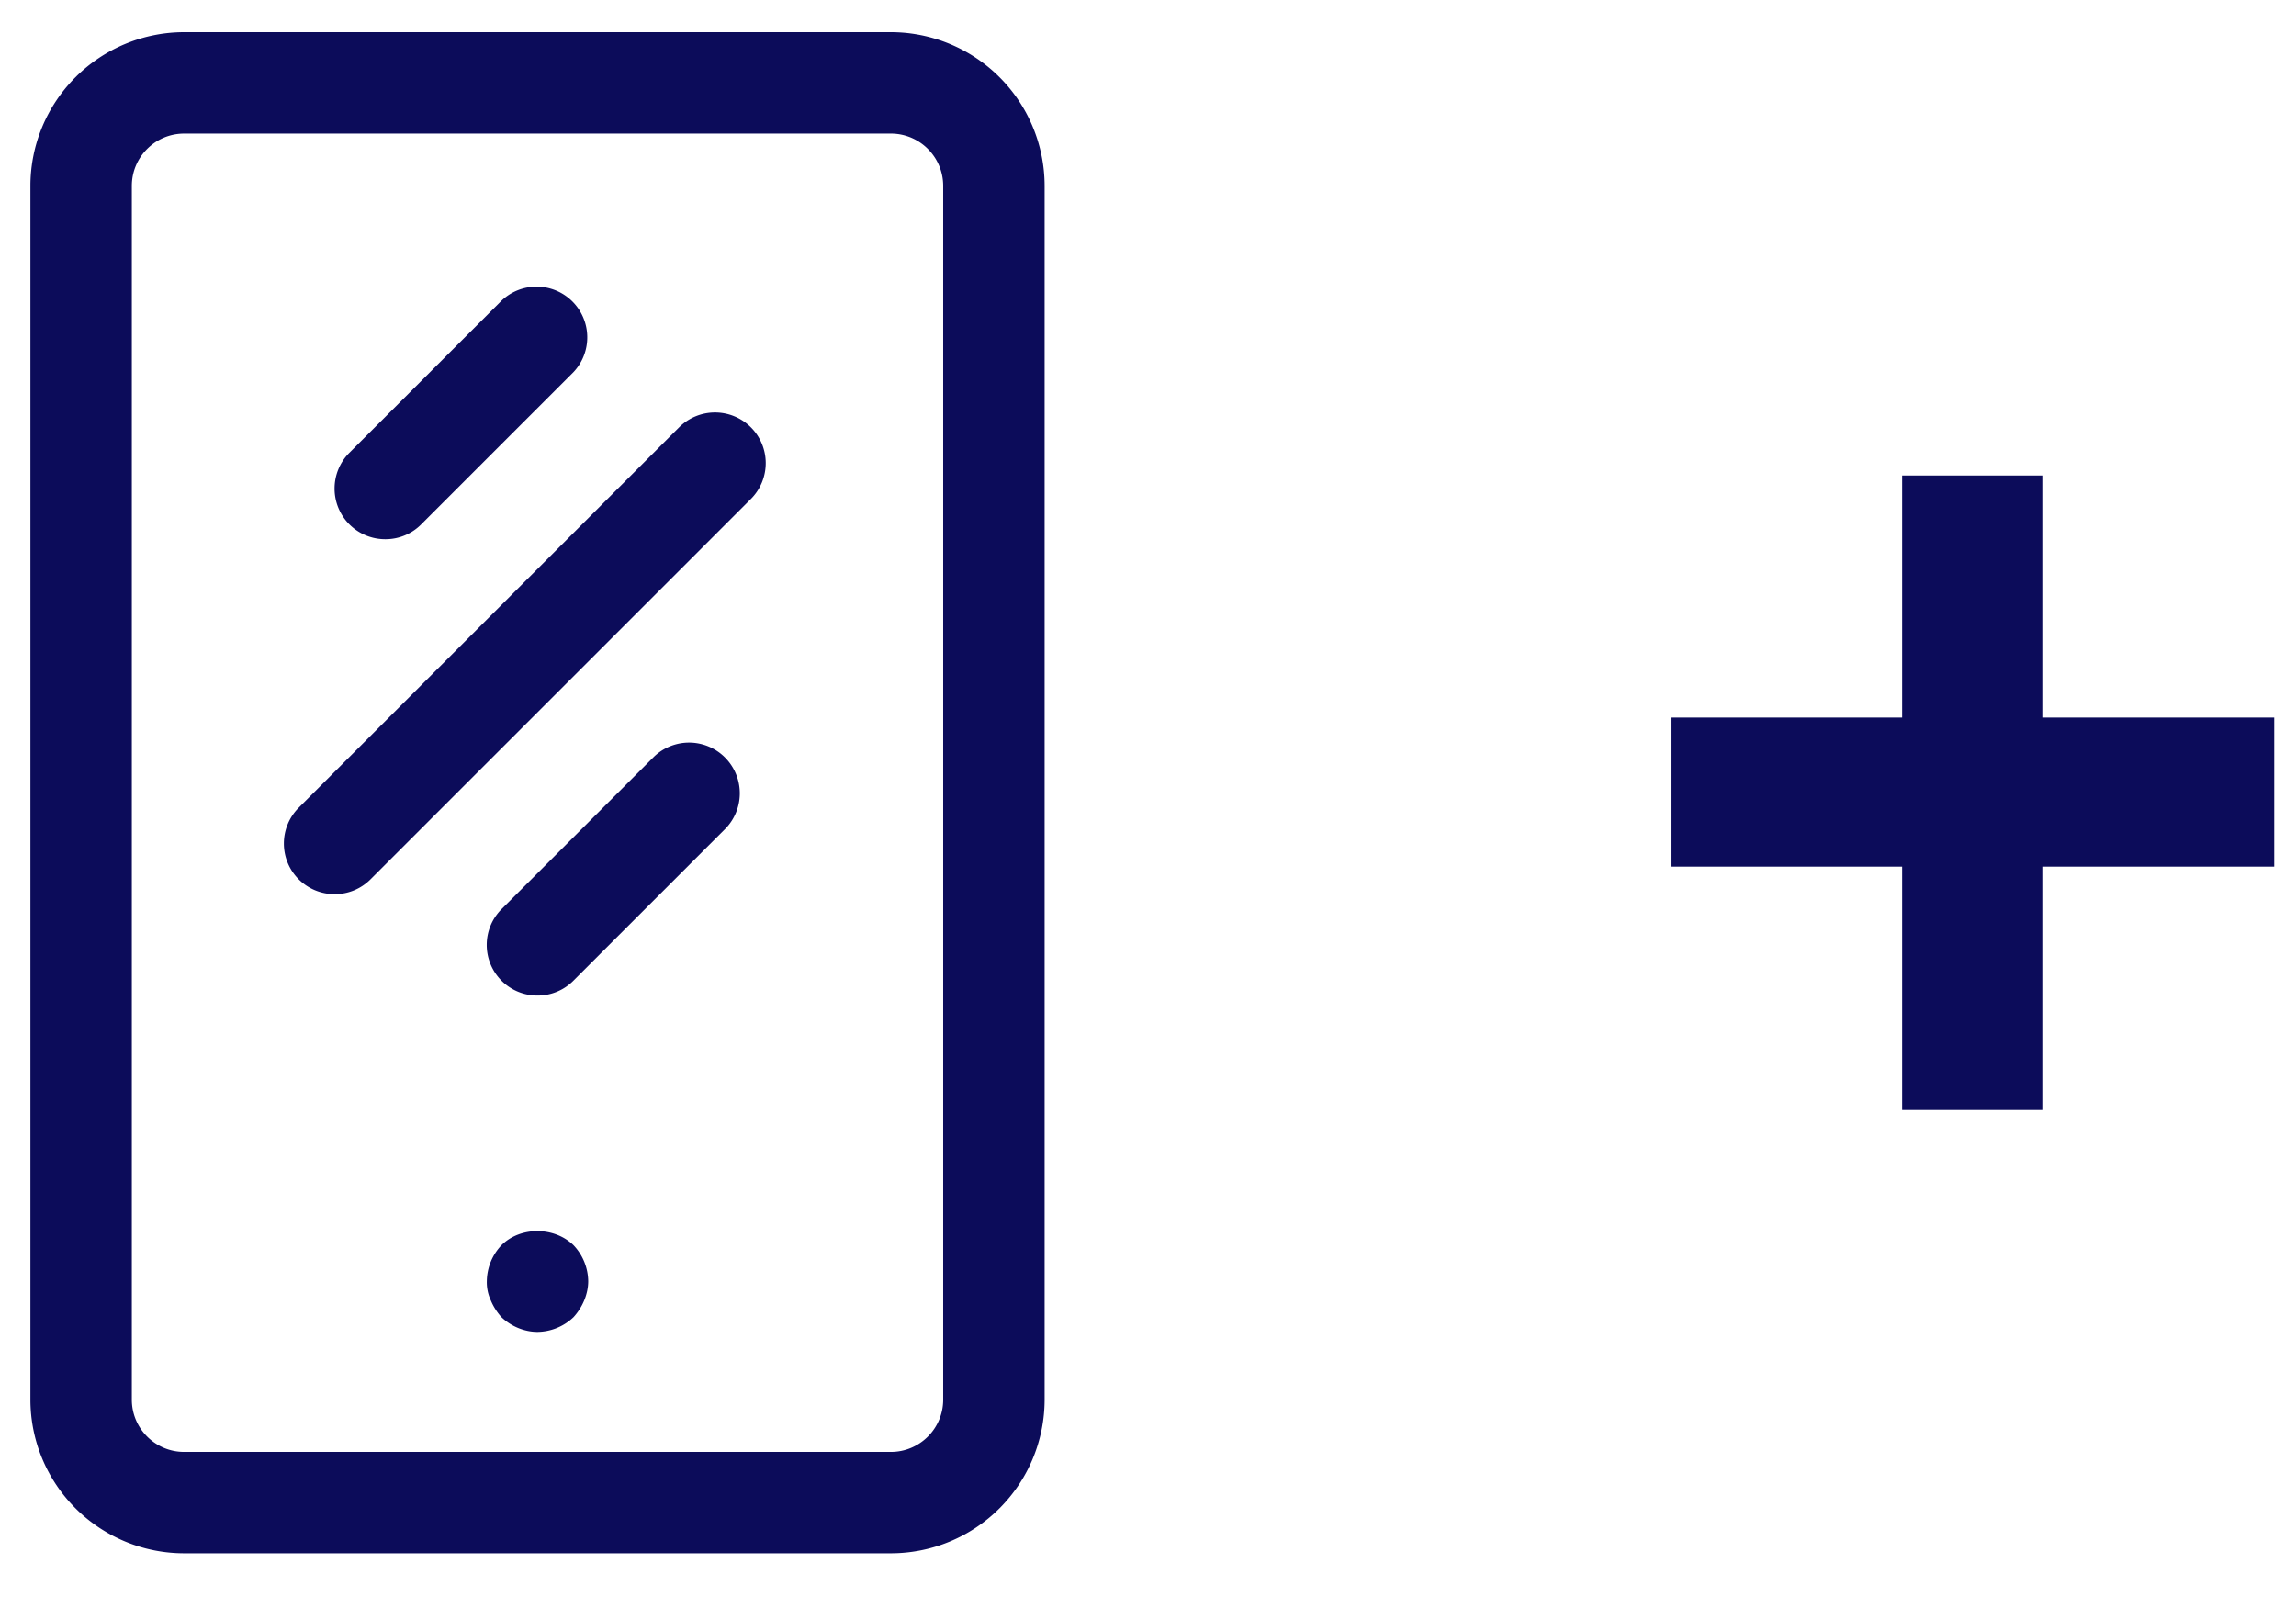
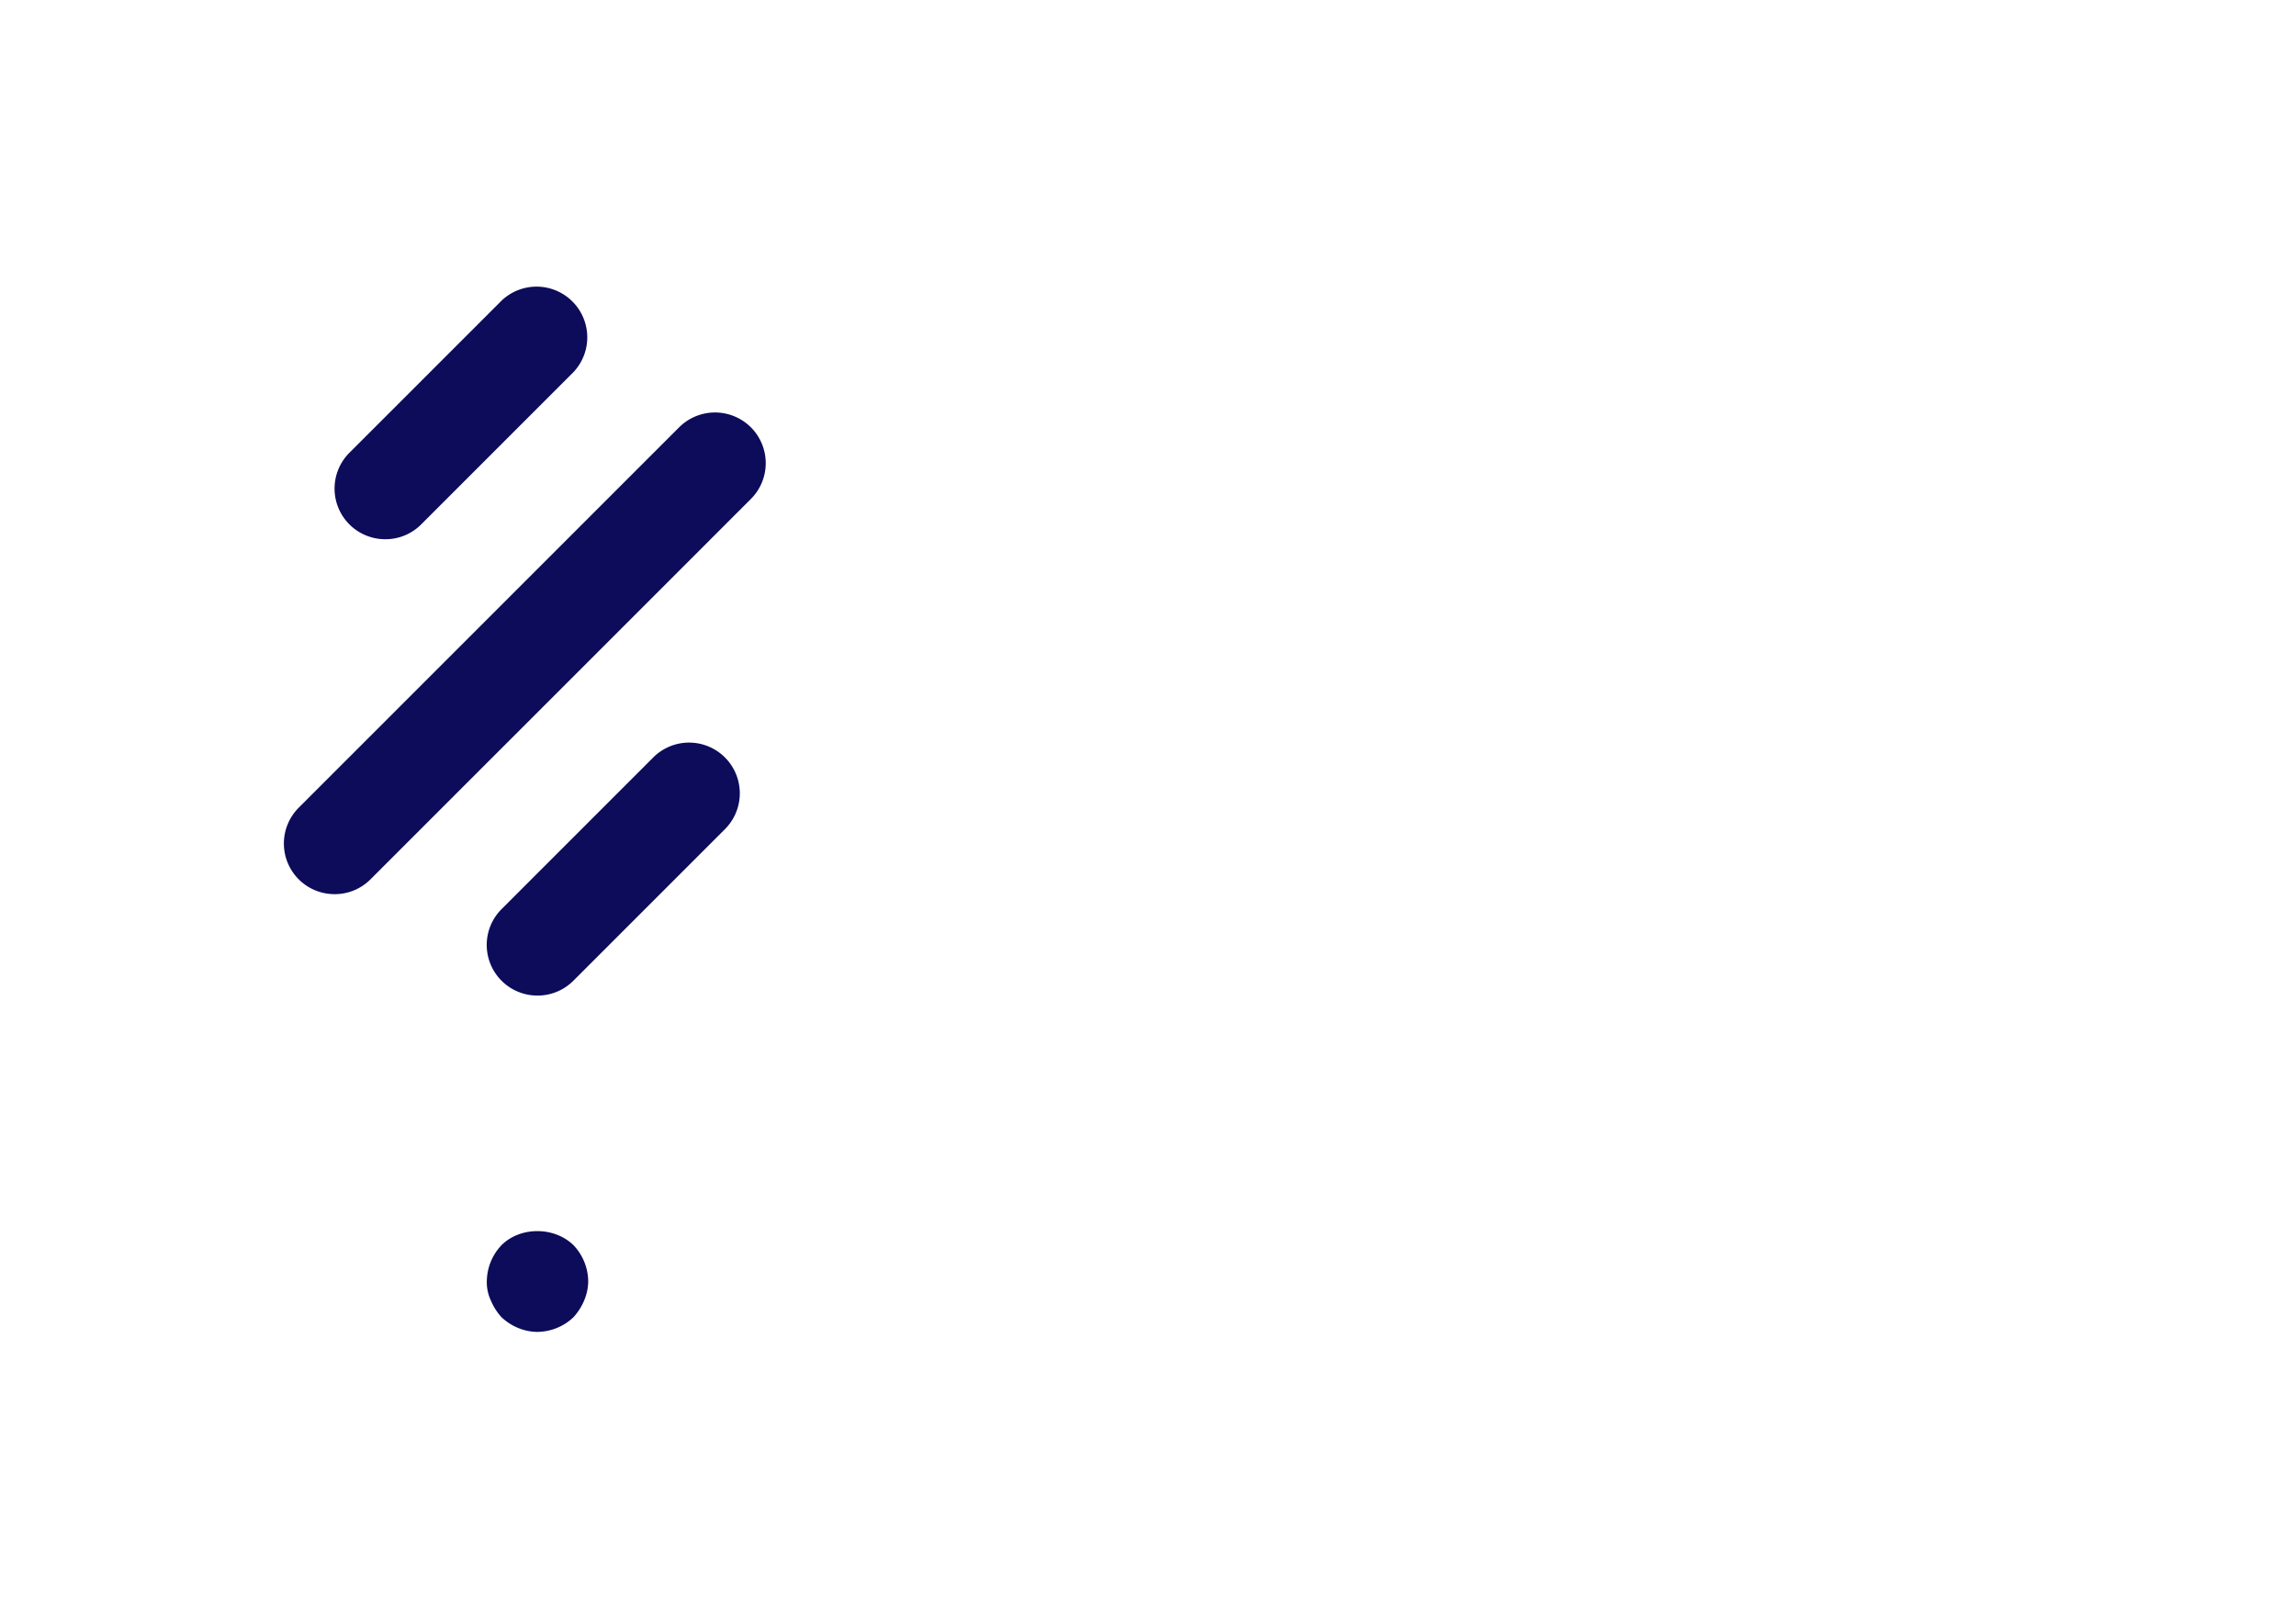
<svg xmlns="http://www.w3.org/2000/svg" fill-rule="evenodd" stroke-linejoin="round" stroke-miterlimit="2" clip-rule="evenodd" viewBox="0 0 69 48">
  <g fill="#0c0c5a" fill-rule="nonzero">
-     <path d="M5.533 4.015c-.865 0-1.571.705-1.571 1.572v36.478c0 .867.706 1.571 1.571 1.571h21.241c.865 0 1.571-.704 1.571-1.571V5.587c0-.867-.706-1.572-1.571-1.572H5.533zm21.241 42.669H5.533a4.623 4.623 0 0 1-4.619-4.619V5.587A4.625 4.625 0 0 1 5.533.966h21.241a4.625 4.625 0 0 1 4.619 4.621v36.478a4.623 4.623 0 0 1-4.619 4.619z" />
    <path d="M10.058 26.873a1.522 1.522 0 0 1-1.078-2.601l11.43-11.43a1.526 1.526 0 0 1 2.155 0 1.522 1.522 0 0 1 0 2.155l-11.43 11.43a1.515 1.515 0 0 1-1.077.446zm6.095 3.048a1.522 1.522 0 0 1-1.077-2.601l4.572-4.572a1.524 1.524 0 0 1 2.155 2.155l-4.572 4.572a1.515 1.515 0 0 1-1.078.446zm-4.571-13.715a1.522 1.522 0 0 1-1.078-2.602l4.572-4.571a1.524 1.524 0 0 1 2.155 2.154l-4.572 4.572a1.512 1.512 0 0 1-1.077.447zm4.571 23.823c-.396 0-.793-.167-1.082-.442a1.752 1.752 0 0 1-.32-.503 1.283 1.283 0 0 1-.121-.579 1.6 1.6 0 0 1 .441-1.082c.564-.564 1.585-.564 2.164 0a1.6 1.6 0 0 1 .442 1.082c0 .198-.045.396-.121.579a1.755 1.755 0 0 1-.321.503 1.597 1.597 0 0 1-1.082.442z" />
  </g>
-   <path fill="#0c0c5a" fill-rule="nonzero" d="M68.345 26.046v-4.48h-6.969v-7.275h-4.212v7.275h-6.931v4.48h6.931v7.314h4.212v-7.314h6.969z" />
</svg>